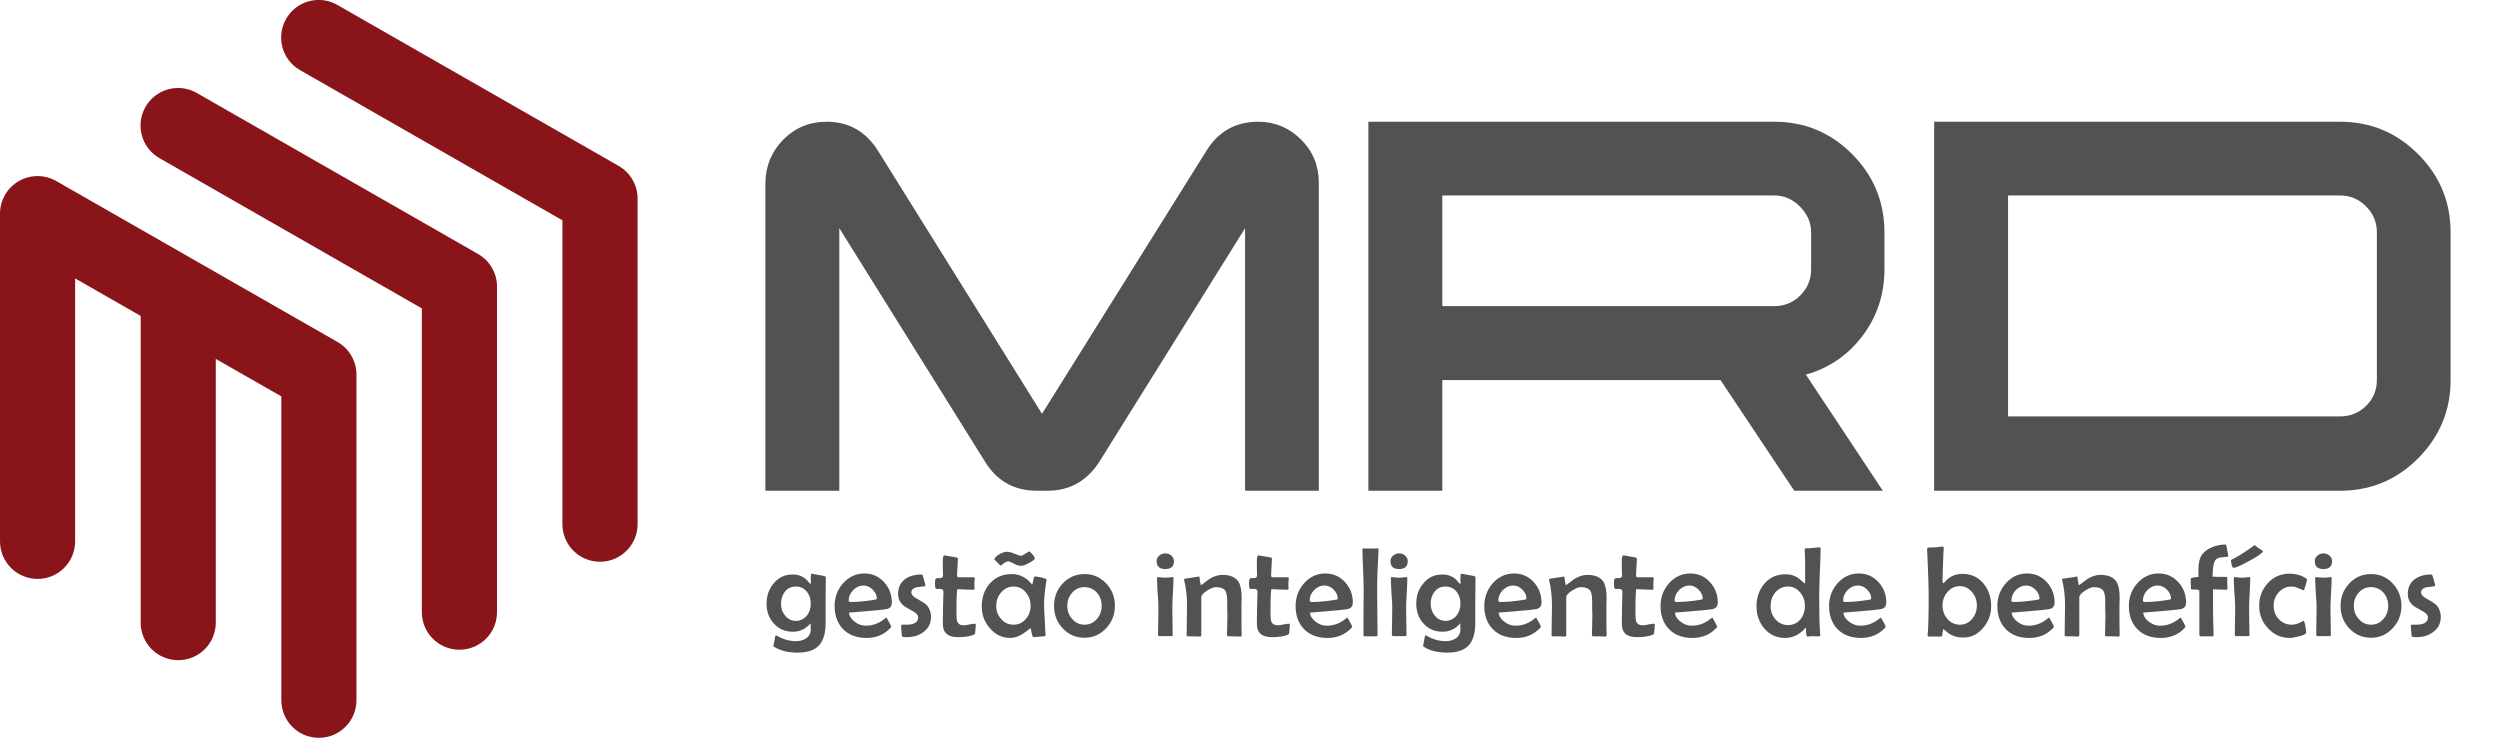
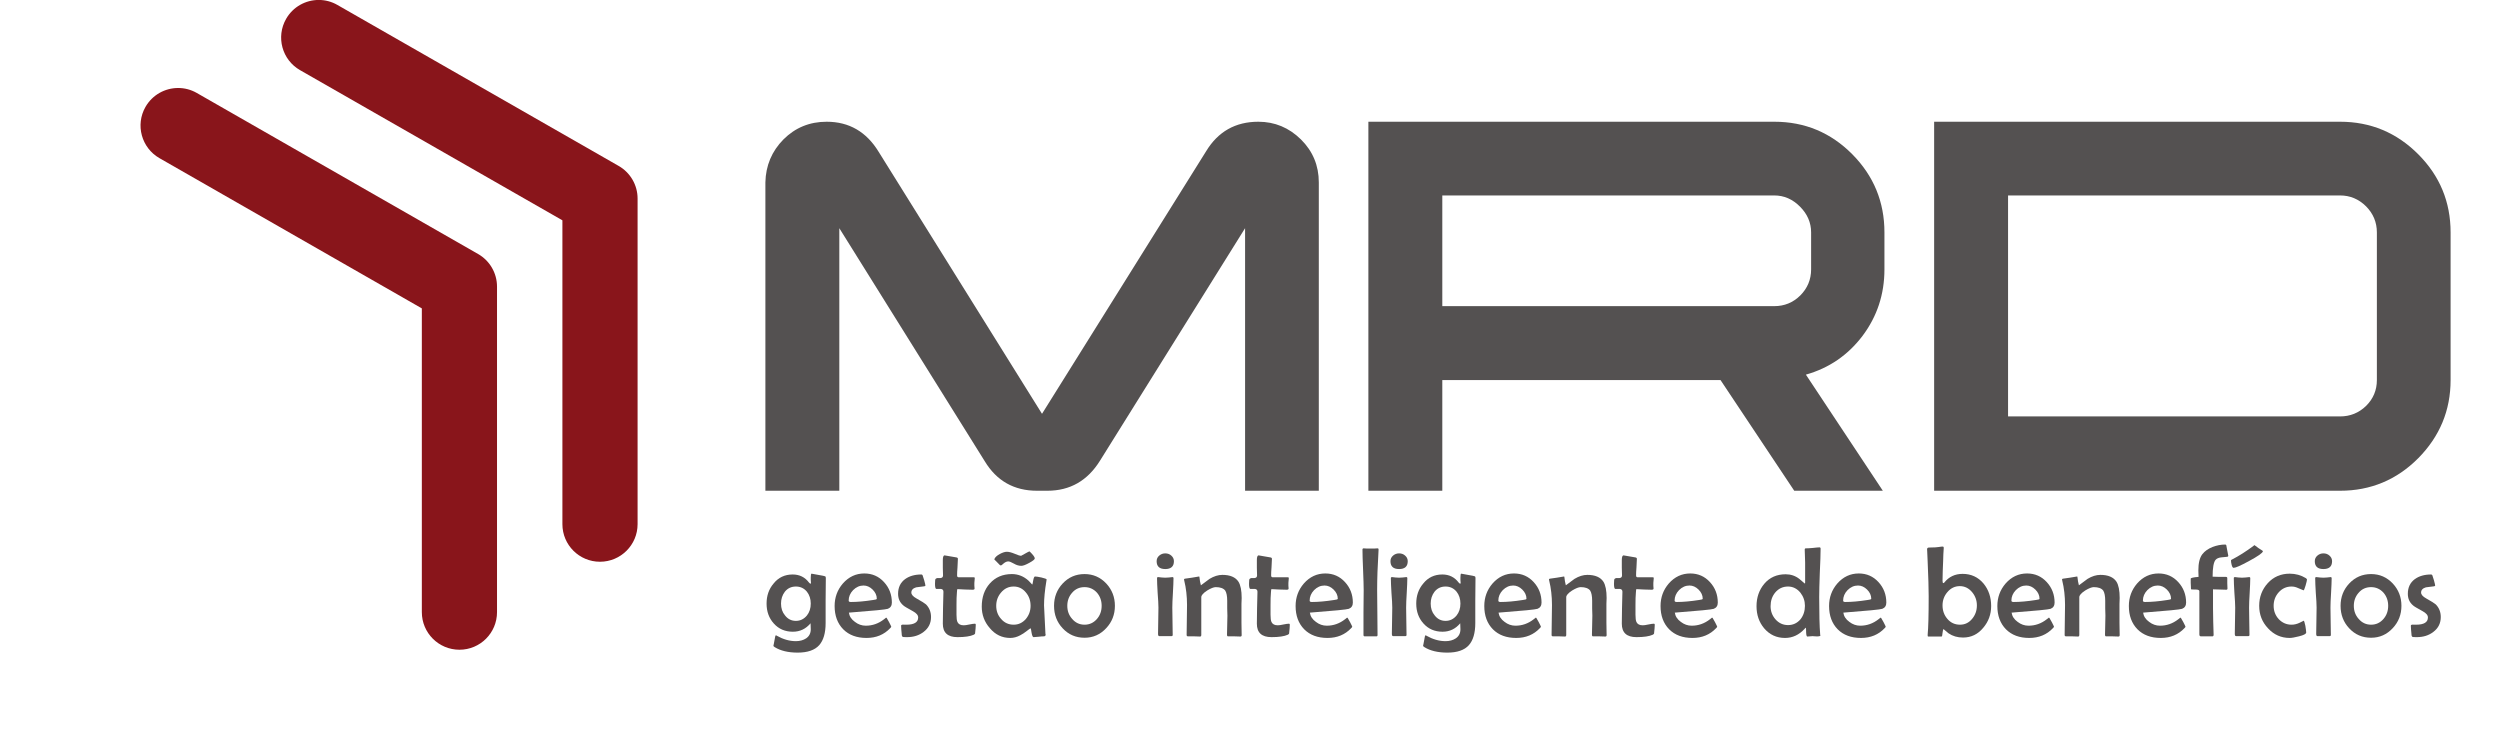
<svg xmlns="http://www.w3.org/2000/svg" xmlns:xlink="http://www.w3.org/1999/xlink" width="194.46pt" height="57.39pt" viewBox="0 0 194.46 57.39" version="1.1">
  <defs>
    <g>
      <symbol overflow="visible" id="glyph0-0">
        <path style="stroke:none;" d="" />
      </symbol>
      <symbol overflow="visible" id="glyph0-1">
        <path style="stroke:none;" d="M 5.75 0 L 0 0 L 0 -23.984 C 0.027 -25.293 0.5 -26.41 1.406 -27.328 C 2.32 -28.242 3.441 -28.703 4.766 -28.703 C 6.512 -28.703 7.863 -27.918 8.812 -26.359 L 21.516 -5.984 L 34.281 -26.406 C 35.207 -27.934 36.562 -28.703 38.344 -28.703 C 39.621 -28.703 40.727 -28.242 41.656 -27.328 C 42.582 -26.41 43.047 -25.293 43.047 -23.984 L 43.047 0 L 37.312 0 L 37.312 -20.422 L 26.031 -2.344 C 25.062 -0.781 23.695 0 21.938 0 L 21.125 0 C 19.344 0 17.988 -0.766 17.062 -2.297 L 5.75 -20.422 Z M 5.75 0 " />
      </symbol>
      <symbol overflow="visible" id="glyph0-2">
        <path style="stroke:none;" d="M 40.141 -17.219 C 40.141 -15.281 39.57 -13.555 38.438 -12.047 C 37.301 -10.547 35.832 -9.539 34.031 -9.031 L 40.016 0 L 33.125 0 L 27.391 -8.609 L 5.75 -8.609 L 5.75 0 L 0 0 L 0 -28.703 L 31.578 -28.703 C 33.949 -28.703 35.973 -27.855 37.641 -26.172 C 39.305 -24.492 40.141 -22.465 40.141 -20.094 Z M 34.438 -17.219 L 34.438 -20.094 C 34.438 -20.852 34.148 -21.52 33.578 -22.094 C 33.004 -22.676 32.336 -22.969 31.578 -22.969 L 5.75 -22.969 L 5.75 -14.359 L 31.578 -14.359 C 32.355 -14.359 33.031 -14.633 33.594 -15.188 C 34.152 -15.746 34.438 -16.426 34.438 -17.219 Z M 34.438 -17.219 " />
      </symbol>
      <symbol overflow="visible" id="glyph0-3">
        <path style="stroke:none;" d="M 40.172 -8.609 C 40.172 -6.254 39.332 -4.227 37.656 -2.531 C 35.977 -0.844 33.949 0 31.578 0 L 0 0 L 0 -28.703 L 31.578 -28.703 C 33.949 -28.703 35.977 -27.855 37.656 -26.172 C 39.332 -24.492 40.172 -22.465 40.172 -20.094 Z M 5.75 -22.969 L 5.75 -5.781 L 31.578 -5.781 C 32.355 -5.781 33.031 -6.051 33.594 -6.594 C 34.152 -7.145 34.438 -7.816 34.438 -8.609 L 34.438 -20.094 C 34.438 -20.883 34.152 -21.562 33.594 -22.125 C 33.031 -22.684 32.355 -22.969 31.578 -22.969 Z M 5.75 -22.969 " />
      </symbol>
      <symbol overflow="visible" id="glyph1-0">
        <path style="stroke:none;" d="M 0.625 0 L 0.625 -7.969 L 4.375 -7.969 L 4.375 0 Z M 1.25 -0.625 L 3.75 -0.625 L 3.75 -7.344 L 1.25 -7.344 Z M 1.25 -0.625 " />
      </symbol>
      <symbol overflow="visible" id="glyph1-1">
        <path style="stroke:none;" d="M 4.797 -4.547 C 4.797 -4.16 4.789 -3.57 4.781 -2.781 C 4.781 -2 4.781 -1.414 4.781 -1.031 C 4.781 -0.258 4.613 0.312 4.281 0.688 C 3.938 1.07 3.379 1.266 2.609 1.266 C 1.867 1.266 1.273 1.121 0.828 0.844 C 0.754 0.801 0.719 0.762 0.719 0.734 C 0.719 0.762 0.766 0.523 0.859 0.016 C 0.867 -0.043 0.891 -0.078 0.922 -0.078 C 0.941 -0.078 0.961 -0.066 0.984 -0.047 C 1.473 0.23 1.969 0.375 2.469 0.375 C 2.777 0.375 3.047 0.301 3.266 0.156 C 3.504 -0.008 3.625 -0.242 3.625 -0.547 C 3.625 -0.617 3.617 -0.773 3.609 -1.016 C 3.242 -0.578 2.785 -0.359 2.234 -0.359 C 1.629 -0.359 1.133 -0.57 0.75 -1 C 0.375 -1.414 0.188 -1.93 0.188 -2.547 C 0.188 -3.16 0.367 -3.68 0.734 -4.109 C 1.105 -4.574 1.602 -4.812 2.219 -4.812 C 2.746 -4.812 3.172 -4.602 3.484 -4.188 C 3.535 -4.125 3.578 -4.094 3.609 -4.094 C 3.629 -4.094 3.641 -4.117 3.641 -4.172 C 3.641 -4.211 3.633 -4.281 3.625 -4.375 C 3.625 -4.465 3.625 -4.535 3.625 -4.578 C 3.625 -4.773 3.645 -4.875 3.688 -4.875 C 3.715 -4.875 3.891 -4.84 4.203 -4.781 C 4.523 -4.727 4.703 -4.691 4.734 -4.672 C 4.773 -4.66 4.797 -4.617 4.797 -4.547 Z M 3.625 -2.547 C 3.625 -2.91 3.523 -3.219 3.328 -3.469 C 3.109 -3.738 2.82 -3.875 2.469 -3.875 C 2.113 -3.875 1.824 -3.738 1.609 -3.469 C 1.41 -3.207 1.312 -2.898 1.312 -2.547 C 1.312 -2.18 1.414 -1.871 1.625 -1.625 C 1.84 -1.344 2.125 -1.203 2.469 -1.203 C 2.809 -1.203 3.098 -1.344 3.328 -1.625 C 3.523 -1.871 3.625 -2.18 3.625 -2.547 Z M 3.625 -2.547 " />
      </symbol>
      <symbol overflow="visible" id="glyph1-2">
        <path style="stroke:none;" d="M 4.641 -2.625 C 4.641 -2.383 4.535 -2.223 4.328 -2.141 C 4.18 -2.086 3.168 -1.988 1.297 -1.844 C 1.336 -1.562 1.492 -1.32 1.766 -1.125 C 2.023 -0.926 2.305 -0.828 2.609 -0.828 C 3.129 -0.828 3.602 -0.992 4.031 -1.328 C 4.082 -1.367 4.133 -1.41 4.188 -1.453 C 4.207 -1.453 4.223 -1.445 4.234 -1.438 C 4.242 -1.438 4.305 -1.324 4.422 -1.109 C 4.535 -0.891 4.594 -0.77 4.594 -0.75 C 4.594 -0.727 4.566 -0.691 4.516 -0.641 C 4.035 -0.129 3.418 0.125 2.672 0.125 C 1.91 0.125 1.305 -0.098 0.859 -0.547 C 0.41 -1.004 0.188 -1.609 0.188 -2.359 C 0.188 -3.023 0.398 -3.609 0.828 -4.109 C 1.285 -4.629 1.844 -4.891 2.5 -4.891 C 3.113 -4.891 3.625 -4.664 4.031 -4.219 C 4.434 -3.781 4.641 -3.246 4.641 -2.625 Z M 3.469 -2.922 C 3.469 -3.191 3.355 -3.43 3.141 -3.641 C 2.93 -3.848 2.695 -3.953 2.438 -3.953 C 2.133 -3.953 1.863 -3.832 1.625 -3.594 C 1.395 -3.352 1.281 -3.082 1.281 -2.781 C 1.281 -2.707 1.336 -2.672 1.453 -2.672 C 1.941 -2.672 2.52 -2.723 3.188 -2.828 C 3.371 -2.848 3.469 -2.879 3.469 -2.922 Z M 3.469 -2.922 " />
      </symbol>
      <symbol overflow="visible" id="glyph1-3">
        <path style="stroke:none;" d="M 2.781 -1.5 C 2.781 -1.02 2.586 -0.633 2.203 -0.344 C 1.848 -0.07 1.418 0.062 0.922 0.062 C 0.723 0.062 0.613 0.055 0.594 0.047 C 0.531 0.023 0.5 -0.051 0.5 -0.188 C 0.5 -0.258 0.488 -0.367 0.469 -0.516 C 0.457 -0.66 0.453 -0.766 0.453 -0.828 C 0.453 -0.867 0.477 -0.895 0.531 -0.906 C 0.57 -0.914 0.633 -0.914 0.719 -0.906 C 0.82 -0.906 0.867 -0.906 0.859 -0.906 C 1.473 -0.906 1.781 -1.094 1.781 -1.469 C 1.781 -1.645 1.645 -1.805 1.375 -1.953 C 0.938 -2.191 0.684 -2.344 0.625 -2.406 C 0.352 -2.633 0.219 -2.938 0.219 -3.312 C 0.219 -3.801 0.398 -4.18 0.766 -4.453 C 1.098 -4.691 1.52 -4.812 2.031 -4.812 C 2.07 -4.812 2.102 -4.789 2.125 -4.75 C 2.145 -4.707 2.188 -4.574 2.25 -4.359 C 2.309 -4.141 2.344 -4.004 2.344 -3.953 C 2.344 -3.922 2.309 -3.898 2.25 -3.891 C 2.039 -3.859 1.832 -3.832 1.625 -3.812 C 1.375 -3.738 1.25 -3.602 1.25 -3.406 C 1.25 -3.25 1.379 -3.098 1.641 -2.953 C 2.035 -2.734 2.285 -2.574 2.391 -2.484 C 2.648 -2.223 2.781 -1.895 2.781 -1.5 Z M 2.781 -1.5 " />
      </symbol>
      <symbol overflow="visible" id="glyph1-4">
        <path style="stroke:none;" d="M 3.219 -0.906 C 3.219 -0.832 3.211 -0.73 3.203 -0.609 C 3.18 -0.453 3.172 -0.352 3.172 -0.312 C 3.172 -0.25 3.164 -0.211 3.156 -0.203 C 3.145 -0.18 3.113 -0.152 3.062 -0.125 C 2.789 0 2.367 0.062 1.797 0.062 C 1.035 0.062 0.656 -0.285 0.656 -0.984 C 0.656 -1.254 0.66 -1.664 0.672 -2.219 C 0.691 -2.777 0.703 -3.195 0.703 -3.469 C 0.703 -3.602 0.633 -3.676 0.5 -3.688 C 0.375 -3.688 0.254 -3.688 0.141 -3.688 C 0.078 -3.707 0.047 -3.844 0.047 -4.094 C 0.047 -4.184 0.051 -4.285 0.062 -4.391 C 0.07 -4.461 0.125 -4.508 0.219 -4.531 C 0.301 -4.531 0.379 -4.531 0.453 -4.531 C 0.598 -4.539 0.672 -4.609 0.672 -4.734 C 0.672 -4.867 0.664 -5.066 0.656 -5.328 C 0.656 -5.598 0.656 -5.801 0.656 -5.938 C 0.656 -6.176 0.703 -6.297 0.797 -6.297 C 0.816 -6.297 1.117 -6.242 1.703 -6.141 C 1.785 -6.129 1.828 -6.09 1.828 -6.031 C 1.828 -5.883 1.816 -5.664 1.797 -5.375 C 1.773 -5.094 1.766 -4.879 1.766 -4.734 C 1.766 -4.641 1.805 -4.594 1.891 -4.594 L 3.062 -4.594 C 3.113 -4.594 3.141 -4.574 3.141 -4.547 C 3.141 -4.504 3.133 -4.434 3.125 -4.344 C 3.113 -4.258 3.109 -4.195 3.109 -4.156 C 3.109 -4.113 3.109 -4.039 3.109 -3.938 C 3.117 -3.832 3.125 -3.758 3.125 -3.719 C 3.125 -3.656 3.074 -3.625 2.984 -3.625 C 2.848 -3.625 2.648 -3.629 2.391 -3.641 C 2.129 -3.66 1.93 -3.672 1.797 -3.672 C 1.773 -3.672 1.758 -3.574 1.75 -3.391 C 1.727 -3.16 1.719 -2.836 1.719 -2.422 L 1.719 -1.688 C 1.719 -1.414 1.742 -1.223 1.797 -1.109 C 1.879 -0.941 2.039 -0.859 2.281 -0.859 C 2.383 -0.859 2.531 -0.879 2.719 -0.922 C 2.914 -0.961 3.062 -0.984 3.156 -0.984 C 3.195 -0.984 3.219 -0.957 3.219 -0.906 Z M 3.219 -0.906 " />
      </symbol>
      <symbol overflow="visible" id="glyph1-5">
-         <path style="stroke:none;" d="M 5.25 -4.422 C 5.25 -4.41 5.242 -4.379 5.234 -4.328 C 5.109 -3.586 5.047 -2.945 5.047 -2.406 C 5.047 -2.375 5.082 -1.637 5.156 -0.203 L 5.172 -0.141 C 5.172 -0.047 5.121 0 5.031 0 C 4.945 0 4.809 0.008 4.625 0.031 C 4.445 0.051 4.316 0.062 4.234 0.062 C 4.172 0.062 4.117 -0.051 4.078 -0.281 C 4.047 -0.508 4.02 -0.625 4 -0.625 C 3.977 -0.625 3.887 -0.559 3.734 -0.438 C 3.535 -0.281 3.352 -0.16 3.188 -0.078 C 2.938 0.055 2.68 0.125 2.422 0.125 C 1.785 0.125 1.254 -0.129 0.828 -0.641 C 0.41 -1.117 0.203 -1.676 0.203 -2.312 C 0.203 -3.039 0.41 -3.641 0.828 -4.109 C 1.262 -4.598 1.836 -4.844 2.547 -4.844 C 3.035 -4.844 3.469 -4.668 3.844 -4.328 C 3.895 -4.266 3.984 -4.168 4.109 -4.047 C 4.109 -4.035 4.113 -4.031 4.125 -4.031 C 4.145 -4.031 4.172 -4.133 4.203 -4.344 C 4.242 -4.551 4.289 -4.656 4.344 -4.656 C 4.434 -4.656 4.602 -4.629 4.844 -4.578 C 5.113 -4.516 5.25 -4.461 5.25 -4.422 Z M 4 -2.375 C 4 -2.777 3.879 -3.125 3.641 -3.406 C 3.391 -3.715 3.07 -3.875 2.688 -3.875 C 2.289 -3.875 1.961 -3.715 1.703 -3.406 C 1.453 -3.113 1.328 -2.77 1.328 -2.375 C 1.328 -1.977 1.453 -1.637 1.703 -1.359 C 1.961 -1.055 2.289 -0.906 2.688 -0.906 C 3.059 -0.906 3.379 -1.055 3.641 -1.359 C 3.879 -1.648 4 -1.988 4 -2.375 Z M 4.328 -6.062 C 4.328 -5.988 4.184 -5.871 3.906 -5.719 C 3.625 -5.562 3.414 -5.484 3.281 -5.484 C 3.094 -5.484 2.898 -5.539 2.703 -5.656 C 2.504 -5.77 2.355 -5.828 2.266 -5.828 C 2.148 -5.828 2.027 -5.773 1.906 -5.672 C 1.789 -5.566 1.723 -5.516 1.703 -5.516 C 1.672 -5.516 1.637 -5.523 1.609 -5.547 C 1.328 -5.836 1.188 -5.977 1.188 -5.969 C 1.188 -5.977 1.188 -5.992 1.188 -6.016 C 1.238 -6.148 1.379 -6.281 1.609 -6.406 C 1.824 -6.52 2.008 -6.578 2.156 -6.578 C 2.32 -6.578 2.523 -6.523 2.766 -6.422 C 3.004 -6.316 3.172 -6.266 3.266 -6.266 C 3.324 -6.266 3.441 -6.32 3.609 -6.438 C 3.785 -6.551 3.883 -6.609 3.906 -6.609 L 3.953 -6.578 C 4.199 -6.336 4.328 -6.164 4.328 -6.062 Z M 4.328 -6.062 " />
+         <path style="stroke:none;" d="M 5.25 -4.422 C 5.25 -4.41 5.242 -4.379 5.234 -4.328 C 5.109 -3.586 5.047 -2.945 5.047 -2.406 C 5.047 -2.375 5.082 -1.637 5.156 -0.203 L 5.172 -0.141 C 5.172 -0.047 5.121 0 5.031 0 C 4.945 0 4.809 0.008 4.625 0.031 C 4.445 0.051 4.316 0.062 4.234 0.062 C 4.172 0.062 4.117 -0.051 4.078 -0.281 C 4.047 -0.508 4.02 -0.625 4 -0.625 C 3.977 -0.625 3.887 -0.559 3.734 -0.438 C 3.535 -0.281 3.352 -0.16 3.188 -0.078 C 2.938 0.055 2.68 0.125 2.422 0.125 C 1.785 0.125 1.254 -0.129 0.828 -0.641 C 0.41 -1.117 0.203 -1.676 0.203 -2.312 C 0.203 -3.039 0.41 -3.641 0.828 -4.109 C 1.262 -4.598 1.836 -4.844 2.547 -4.844 C 3.035 -4.844 3.469 -4.668 3.844 -4.328 C 3.895 -4.266 3.984 -4.168 4.109 -4.047 C 4.109 -4.035 4.113 -4.031 4.125 -4.031 C 4.145 -4.031 4.172 -4.133 4.203 -4.344 C 4.242 -4.551 4.289 -4.656 4.344 -4.656 C 4.434 -4.656 4.602 -4.629 4.844 -4.578 C 5.113 -4.516 5.25 -4.461 5.25 -4.422 Z M 4 -2.375 C 4 -2.777 3.879 -3.125 3.641 -3.406 C 3.391 -3.715 3.07 -3.875 2.688 -3.875 C 2.289 -3.875 1.961 -3.715 1.703 -3.406 C 1.453 -3.113 1.328 -2.77 1.328 -2.375 C 1.328 -1.977 1.453 -1.637 1.703 -1.359 C 1.961 -1.055 2.289 -0.906 2.688 -0.906 C 3.059 -0.906 3.379 -1.055 3.641 -1.359 C 3.879 -1.648 4 -1.988 4 -2.375 Z M 4.328 -6.062 C 4.328 -5.988 4.184 -5.871 3.906 -5.719 C 3.625 -5.562 3.414 -5.484 3.281 -5.484 C 3.094 -5.484 2.898 -5.539 2.703 -5.656 C 2.504 -5.77 2.355 -5.828 2.266 -5.828 C 2.148 -5.828 2.027 -5.773 1.906 -5.672 C 1.789 -5.566 1.723 -5.516 1.703 -5.516 C 1.672 -5.516 1.637 -5.523 1.609 -5.547 C 1.328 -5.836 1.188 -5.977 1.188 -5.969 C 1.188 -5.977 1.188 -5.992 1.188 -6.016 C 1.238 -6.148 1.379 -6.281 1.609 -6.406 C 1.824 -6.52 2.008 -6.578 2.156 -6.578 C 2.32 -6.578 2.523 -6.523 2.766 -6.422 C 3.004 -6.316 3.172 -6.266 3.266 -6.266 C 3.785 -6.551 3.883 -6.609 3.906 -6.609 L 3.953 -6.578 C 4.199 -6.336 4.328 -6.164 4.328 -6.062 Z M 4.328 -6.062 " />
      </symbol>
      <symbol overflow="visible" id="glyph1-6">
        <path style="stroke:none;" d="M 4.922 -2.375 C 4.922 -1.695 4.695 -1.117 4.25 -0.641 C 3.789 -0.141 3.227 0.109 2.562 0.109 C 1.883 0.109 1.316 -0.133 0.859 -0.625 C 0.41 -1.102 0.188 -1.688 0.188 -2.375 C 0.188 -3.051 0.41 -3.629 0.859 -4.109 C 1.316 -4.598 1.883 -4.844 2.562 -4.844 C 3.227 -4.844 3.789 -4.598 4.25 -4.109 C 4.695 -3.629 4.922 -3.051 4.922 -2.375 Z M 3.891 -2.375 C 3.891 -2.77 3.77 -3.109 3.531 -3.391 C 3.27 -3.68 2.945 -3.828 2.562 -3.828 C 2.164 -3.828 1.84 -3.68 1.594 -3.391 C 1.344 -3.109 1.219 -2.77 1.219 -2.375 C 1.219 -1.977 1.344 -1.637 1.594 -1.359 C 1.852 -1.055 2.176 -0.906 2.562 -0.906 C 2.945 -0.906 3.27 -1.055 3.531 -1.359 C 3.77 -1.637 3.891 -1.977 3.891 -2.375 Z M 3.891 -2.375 " />
      </symbol>
      <symbol overflow="visible" id="glyph1-7">
        <path style="stroke:none;" d="" />
      </symbol>
      <symbol overflow="visible" id="glyph1-8">
        <path style="stroke:none;" d="M 1.766 -5.844 C 1.766 -5.438 1.539 -5.234 1.094 -5.234 C 0.645 -5.234 0.422 -5.438 0.422 -5.844 C 0.422 -6.02 0.488 -6.164 0.625 -6.281 C 0.758 -6.395 0.914 -6.453 1.094 -6.453 C 1.277 -6.453 1.438 -6.395 1.562 -6.281 C 1.695 -6.164 1.766 -6.02 1.766 -5.844 Z M 1.734 -4.516 C 1.734 -4.266 1.715 -3.883 1.688 -3.375 C 1.656 -2.875 1.641 -2.492 1.641 -2.234 C 1.641 -2.004 1.645 -1.648 1.656 -1.172 C 1.664 -0.703 1.672 -0.348 1.672 -0.109 C 1.672 -0.047 1.637 -0.016 1.578 -0.016 L 0.625 -0.016 C 0.562 -0.016 0.531 -0.078 0.531 -0.203 C 0.531 -0.43 0.535 -0.77 0.547 -1.219 C 0.555 -1.676 0.562 -2.016 0.562 -2.234 C 0.562 -2.492 0.539 -2.875 0.5 -3.375 C 0.469 -3.883 0.453 -4.27 0.453 -4.531 C 0.453 -4.582 0.484 -4.609 0.547 -4.609 C 0.605 -4.609 0.695 -4.598 0.812 -4.578 C 0.934 -4.566 1.031 -4.562 1.094 -4.562 C 1.152 -4.562 1.25 -4.566 1.375 -4.578 C 1.496 -4.598 1.594 -4.609 1.656 -4.609 C 1.707 -4.609 1.734 -4.574 1.734 -4.516 Z M 1.734 -4.516 " />
      </symbol>
      <symbol overflow="visible" id="glyph1-9">
        <path style="stroke:none;" d="M 4.797 -0.094 C 4.797 -0.02 4.762 0.016 4.703 0.016 C 4.598 0.016 4.434 0.008 4.219 0 C 4.008 0 3.848 0 3.734 0 C 3.68 0 3.656 -0.047 3.656 -0.141 C 3.656 -0.293 3.66 -0.535 3.672 -0.859 C 3.68 -1.191 3.688 -1.441 3.688 -1.609 C 3.688 -1.73 3.68 -1.926 3.672 -2.188 C 3.672 -2.445 3.672 -2.641 3.672 -2.766 C 3.672 -3.137 3.617 -3.406 3.516 -3.562 C 3.379 -3.738 3.133 -3.828 2.781 -3.828 C 2.625 -3.828 2.398 -3.738 2.109 -3.562 C 1.805 -3.363 1.656 -3.191 1.656 -3.047 L 1.656 -0.109 C 1.656 -0.023 1.621 0.016 1.562 0.016 C 1.457 0.016 1.301 0.008 1.094 0 C 0.883 0 0.727 0 0.625 0 C 0.551 0 0.516 -0.035 0.516 -0.109 C 0.516 -0.367 0.52 -0.754 0.531 -1.266 C 0.539 -1.785 0.547 -2.176 0.547 -2.438 C 0.547 -3.121 0.473 -3.758 0.328 -4.344 C 0.316 -4.371 0.312 -4.398 0.312 -4.422 C 0.312 -4.449 0.332 -4.473 0.375 -4.484 C 0.395 -4.484 0.578 -4.508 0.922 -4.562 C 1.273 -4.621 1.461 -4.656 1.484 -4.656 C 1.504 -4.656 1.516 -4.629 1.516 -4.578 C 1.535 -4.379 1.57 -4.176 1.625 -3.969 C 1.801 -4.102 2.023 -4.27 2.297 -4.469 C 2.637 -4.676 2.973 -4.781 3.297 -4.781 C 3.898 -4.781 4.316 -4.602 4.547 -4.25 C 4.711 -3.988 4.797 -3.566 4.797 -2.984 C 4.797 -2.879 4.789 -2.723 4.781 -2.516 C 4.781 -2.305 4.781 -2.148 4.781 -2.047 C 4.781 -1.828 4.781 -1.496 4.781 -1.062 C 4.789 -0.633 4.797 -0.309 4.797 -0.094 Z M 4.797 -0.094 " />
      </symbol>
      <symbol overflow="visible" id="glyph1-10">
        <path style="stroke:none;" d="M 1.734 -6.766 L 1.734 -6.703 C 1.66 -5.492 1.625 -4.457 1.625 -3.594 C 1.625 -3.207 1.629 -2.621 1.641 -1.844 C 1.648 -1.07 1.656 -0.492 1.656 -0.109 C 1.656 -0.035 1.629 0 1.578 0 L 0.656 0 C 0.594 0 0.562 -0.035 0.562 -0.109 C 0.562 -0.492 0.562 -1.07 0.562 -1.844 C 0.57 -2.621 0.578 -3.207 0.578 -3.594 C 0.578 -3.934 0.559 -4.461 0.531 -5.172 C 0.5 -5.879 0.484 -6.406 0.484 -6.75 C 0.484 -6.809 0.516 -6.844 0.578 -6.844 C 0.637 -6.844 0.727 -6.836 0.844 -6.828 C 0.957 -6.828 1.047 -6.828 1.109 -6.828 C 1.168 -6.828 1.258 -6.828 1.375 -6.828 C 1.496 -6.836 1.594 -6.844 1.656 -6.844 C 1.707 -6.844 1.734 -6.816 1.734 -6.766 Z M 1.734 -6.766 " />
      </symbol>
      <symbol overflow="visible" id="glyph1-11">
        <path style="stroke:none;" d="M 5.188 -6.812 C 5.188 -6.395 5.164 -5.762 5.125 -4.922 C 5.094 -4.086 5.078 -3.461 5.078 -3.047 C 5.078 -1.754 5.102 -0.777 5.156 -0.125 L 5.172 -0.062 C 5.172 -0.031 5.121 -0.008 5.031 0 C 4.969 0.008 4.879 0.008 4.766 0 C 4.629 -0.008 4.566 -0.016 4.578 -0.016 C 4.523 -0.016 4.449 -0.008 4.359 0 C 4.266 0.008 4.195 0.016 4.156 0.016 C 4.102 0.016 4.07 -0.094 4.062 -0.312 C 4.062 -0.539 4.051 -0.66 4.031 -0.672 C 4.008 -0.66 3.98 -0.633 3.953 -0.594 C 3.516 -0.113 3.004 0.125 2.422 0.125 C 1.766 0.125 1.223 -0.125 0.797 -0.625 C 0.398 -1.102 0.203 -1.676 0.203 -2.344 C 0.203 -3.027 0.406 -3.613 0.812 -4.094 C 1.227 -4.582 1.781 -4.828 2.469 -4.828 C 2.871 -4.828 3.227 -4.707 3.531 -4.469 C 3.676 -4.344 3.816 -4.223 3.953 -4.109 C 3.973 -4.109 3.984 -4.129 3.984 -4.172 L 3.984 -5.75 C 3.984 -5.852 3.977 -6.016 3.969 -6.234 C 3.957 -6.449 3.953 -6.617 3.953 -6.734 C 3.953 -6.805 3.977 -6.844 4.031 -6.844 C 4.152 -6.844 4.336 -6.852 4.578 -6.875 C 4.816 -6.902 4.992 -6.922 5.109 -6.922 C 5.16 -6.922 5.188 -6.883 5.188 -6.812 Z M 3.969 -2.375 C 3.969 -2.758 3.848 -3.102 3.609 -3.406 C 3.348 -3.715 3.027 -3.875 2.656 -3.875 C 2.25 -3.875 1.914 -3.715 1.656 -3.406 C 1.414 -3.113 1.297 -2.758 1.297 -2.344 C 1.297 -1.957 1.422 -1.617 1.672 -1.328 C 1.941 -1.023 2.27 -0.875 2.656 -0.875 C 3.039 -0.875 3.363 -1.023 3.625 -1.328 C 3.852 -1.617 3.969 -1.969 3.969 -2.375 Z M 3.969 -2.375 " />
      </symbol>
      <symbol overflow="visible" id="glyph1-12">
        <path style="stroke:none;" d="M 5.344 -2.359 C 5.344 -1.711 5.137 -1.148 4.734 -0.672 C 4.316 -0.16 3.789 0.094 3.156 0.094 C 2.727 0.094 2.352 -0.016 2.031 -0.234 C 1.906 -0.348 1.773 -0.457 1.641 -0.562 C 1.609 -0.551 1.582 -0.449 1.562 -0.266 C 1.551 -0.078 1.523 0.016 1.484 0.016 L 0.453 0.016 C 0.422 0.016 0.406 -0.004 0.406 -0.047 C 0.406 -0.047 0.406 -0.078 0.406 -0.141 C 0.457 -0.66 0.484 -1.656 0.484 -3.125 C 0.484 -3.727 0.457 -4.613 0.406 -5.781 C 0.375 -6.52 0.359 -6.848 0.359 -6.766 C 0.359 -6.848 0.398 -6.895 0.484 -6.906 C 0.605 -6.906 0.785 -6.91 1.016 -6.922 C 1.055 -6.922 1.148 -6.93 1.297 -6.953 C 1.41 -6.973 1.504 -6.984 1.578 -6.984 C 1.629 -6.984 1.656 -6.945 1.656 -6.875 C 1.656 -6.758 1.645 -6.586 1.625 -6.359 C 1.613 -6.129 1.609 -5.957 1.609 -5.844 C 1.609 -5.676 1.598 -5.418 1.578 -5.078 C 1.566 -4.742 1.562 -4.492 1.562 -4.328 C 1.562 -4.203 1.582 -4.141 1.625 -4.141 C 1.645 -4.141 1.672 -4.156 1.703 -4.188 C 2.055 -4.633 2.531 -4.859 3.125 -4.859 C 3.789 -4.859 4.332 -4.605 4.75 -4.109 C 5.145 -3.629 5.344 -3.043 5.344 -2.359 Z M 4.234 -2.406 C 4.234 -2.789 4.113 -3.129 3.875 -3.422 C 3.613 -3.742 3.289 -3.906 2.906 -3.906 C 2.52 -3.906 2.195 -3.746 1.938 -3.438 C 1.688 -3.145 1.562 -2.801 1.562 -2.406 C 1.562 -2 1.688 -1.648 1.938 -1.359 C 2.195 -1.055 2.523 -0.906 2.922 -0.906 C 3.305 -0.906 3.625 -1.062 3.875 -1.375 C 4.113 -1.664 4.234 -2.008 4.234 -2.406 Z M 4.234 -2.406 " />
      </symbol>
      <symbol overflow="visible" id="glyph1-13">
        <path style="stroke:none;" d="M 3.016 -6.266 C 3.016 -6.223 2.988 -6.195 2.938 -6.188 C 2.77 -6.176 2.605 -6.16 2.453 -6.141 C 2.266 -6.117 2.121 -6.055 2.031 -5.953 C 1.875 -5.773 1.797 -5.336 1.797 -4.641 C 1.898 -4.641 2.066 -4.633 2.297 -4.625 C 2.523 -4.625 2.703 -4.625 2.828 -4.625 C 2.898 -4.625 2.938 -4.59 2.938 -4.531 C 2.938 -4.438 2.938 -4.301 2.938 -4.125 C 2.945 -3.945 2.953 -3.809 2.953 -3.719 C 2.953 -3.656 2.918 -3.625 2.859 -3.625 C 2.742 -3.625 2.57 -3.629 2.344 -3.641 C 2.113 -3.648 1.941 -3.656 1.828 -3.656 L 1.828 -2.203 C 1.828 -1.973 1.832 -1.621 1.844 -1.156 C 1.863 -0.695 1.875 -0.352 1.875 -0.125 C 1.875 -0.039 1.84 0 1.781 0 L 0.891 0 C 0.805 0 0.766 -0.051 0.766 -0.156 L 0.766 -3.516 C 0.766 -3.598 0.664 -3.641 0.469 -3.641 C 0.25 -3.641 0.133 -3.645 0.125 -3.656 C 0.113 -3.664 0.109 -3.727 0.109 -3.844 C 0.109 -3.914 0.102 -4.02 0.094 -4.156 C 0.094 -4.301 0.094 -4.41 0.094 -4.484 C 0.094 -4.543 0.297 -4.594 0.703 -4.625 C 0.691 -4.832 0.688 -5 0.688 -5.125 C 0.688 -5.695 0.789 -6.117 1 -6.391 C 1.184 -6.629 1.453 -6.816 1.797 -6.953 C 2.117 -7.074 2.445 -7.141 2.781 -7.141 C 2.809 -7.141 2.836 -7.121 2.859 -7.094 C 2.859 -7.082 2.883 -6.941 2.938 -6.672 C 2.988 -6.41 3.016 -6.273 3.016 -6.266 Z M 3.016 -6.266 " />
      </symbol>
      <symbol overflow="visible" id="glyph1-14">
        <path style="stroke:none;" d="M 1.734 -4.516 C 1.734 -4.266 1.715 -3.883 1.688 -3.375 C 1.656 -2.875 1.641 -2.492 1.641 -2.234 C 1.641 -2.004 1.645 -1.648 1.656 -1.172 C 1.664 -0.703 1.672 -0.348 1.672 -0.109 C 1.672 -0.047 1.637 -0.016 1.578 -0.016 L 0.625 -0.016 C 0.562 -0.016 0.531 -0.078 0.531 -0.203 C 0.531 -0.43 0.535 -0.77 0.547 -1.219 C 0.555 -1.676 0.562 -2.016 0.562 -2.234 C 0.562 -2.492 0.539 -2.875 0.5 -3.375 C 0.469 -3.883 0.453 -4.27 0.453 -4.531 C 0.453 -4.582 0.484 -4.609 0.547 -4.609 C 0.605 -4.609 0.695 -4.598 0.812 -4.578 C 0.934 -4.566 1.031 -4.562 1.094 -4.562 C 1.152 -4.562 1.25 -4.566 1.375 -4.578 C 1.496 -4.598 1.594 -4.609 1.656 -4.609 C 1.707 -4.609 1.734 -4.574 1.734 -4.516 Z M 2.719 -6.609 C 2.676 -6.473 2.316 -6.223 1.641 -5.859 C 0.992 -5.504 0.59 -5.328 0.438 -5.328 C 0.375 -5.328 0.32 -5.41 0.281 -5.578 C 0.25 -5.699 0.234 -5.812 0.234 -5.906 C 0.234 -5.934 0.266 -5.961 0.328 -5.984 C 0.855 -6.254 1.414 -6.609 2 -7.047 C 2.008 -7.066 2.031 -7.082 2.062 -7.094 C 2.082 -7.082 2.102 -7.066 2.125 -7.047 C 2.27 -6.93 2.453 -6.805 2.672 -6.672 C 2.691 -6.66 2.707 -6.637 2.719 -6.609 Z M 2.719 -6.609 " />
      </symbol>
      <symbol overflow="visible" id="glyph1-15">
        <path style="stroke:none;" d="M 3.906 -4.422 C 3.906 -4.359 3.867 -4.199 3.797 -3.953 C 3.723 -3.703 3.668 -3.578 3.641 -3.578 C 3.492 -3.637 3.34 -3.703 3.188 -3.766 C 3.039 -3.836 2.879 -3.875 2.703 -3.875 C 2.305 -3.875 1.973 -3.723 1.703 -3.422 C 1.441 -3.129 1.312 -2.777 1.312 -2.375 C 1.312 -1.977 1.441 -1.633 1.703 -1.344 C 1.98 -1.051 2.316 -0.906 2.703 -0.906 C 2.918 -0.906 3.133 -0.957 3.344 -1.062 C 3.559 -1.164 3.66 -1.219 3.641 -1.219 C 3.68 -1.219 3.727 -1.082 3.781 -0.812 C 3.82 -0.562 3.844 -0.387 3.844 -0.297 C 3.844 -0.191 3.652 -0.09 3.281 0 C 2.957 0.082 2.715 0.125 2.562 0.125 C 1.895 0.125 1.332 -0.125 0.875 -0.625 C 0.414 -1.113 0.188 -1.695 0.188 -2.375 C 0.188 -3.059 0.41 -3.648 0.859 -4.141 C 1.305 -4.629 1.875 -4.875 2.562 -4.875 C 3.02 -4.875 3.438 -4.758 3.812 -4.531 C 3.871 -4.488 3.906 -4.449 3.906 -4.422 Z M 3.906 -4.422 " />
      </symbol>
    </g>
    <clipPath id="clip1">
      <path d="M 21 0 L 50 0 L 50 44 L 21 44 Z M 21 0 " />
    </clipPath>
    <clipPath id="clip2">
      <path d="M 22.254 1.469 C 21.453 2.871 21.938 4.656 23.34 5.457 L 43.746 17.137 L 43.746 40.773 C 43.746 42.387 45.055 43.695 46.668 43.695 C 48.281 43.695 49.594 42.387 49.594 40.773 L 49.594 15.441 C 49.594 14.395 49.031 13.426 48.121 12.906 L 26.242 0.383 C 25.785 0.121 25.285 -0.004 24.793 -0.004 C 23.777 -0.004 22.793 0.527 22.254 1.469 " />
    </clipPath>
    <clipPath id="clip3">
      <path d="M 22.254 1.469 C 21.453 2.871 21.938 4.656 23.34 5.457 L 43.746 17.137 L 43.746 40.773 C 43.746 42.387 45.055 43.695 46.668 43.695 C 48.281 43.695 49.594 42.387 49.594 40.773 L 49.594 15.441 C 49.594 14.395 49.031 13.426 48.121 12.906 L 26.242 0.383 C 25.785 0.121 25.285 -0.004 24.793 -0.004 C 23.777 -0.004 22.793 0.527 22.254 1.469 " />
    </clipPath>
    <clipPath id="clip4">
      <path d="M 10 6 L 39 6 L 39 51 L 10 51 Z M 10 6 " />
    </clipPath>
    <clipPath id="clip5">
      <path d="M 11.316 8.316 C 10.516 9.715 11.004 11.5 12.402 12.301 L 32.812 23.988 L 32.812 47.617 C 32.812 49.23 34.121 50.539 35.738 50.539 C 37.352 50.539 38.66 49.23 38.66 47.617 L 38.66 22.293 C 38.66 21.246 38.098 20.277 37.188 19.758 L 15.305 7.23 C 14.848 6.969 14.352 6.844 13.859 6.844 C 12.844 6.844 11.859 7.371 11.316 8.316 " />
    </clipPath>
    <clipPath id="clip6">
      <path d="M 11.316 8.316 C 10.516 9.715 11.004 11.5 12.402 12.301 L 32.812 23.988 L 32.812 47.617 C 32.812 49.23 34.121 50.539 35.738 50.539 C 37.352 50.539 38.66 49.23 38.66 47.617 L 38.66 22.293 C 38.66 21.246 38.098 20.277 37.188 19.758 L 15.305 7.23 C 14.848 6.969 14.352 6.844 13.859 6.844 C 12.844 6.844 11.859 7.371 11.316 8.316 " />
    </clipPath>
    <clipPath id="clip7">
      <path d="M 0 13 L 28 13 L 28 57.391 L 0 57.391 Z M 0 13 " />
    </clipPath>
    <clipPath id="clip8">
-       <path d="M 1.457 14.09 C 0.555 14.613 0 15.574 0 16.617 L 0 42.109 C 0 43.723 1.309 45.031 2.922 45.031 C 4.535 45.031 5.844 43.723 5.844 42.109 L 5.844 21.656 L 10.941 24.574 L 10.941 48.43 C 10.941 50.043 12.25 51.352 13.863 51.352 C 15.477 51.352 16.785 50.043 16.785 48.43 L 16.785 27.918 L 21.883 30.832 L 21.883 54.469 C 21.883 56.082 23.191 57.391 24.805 57.391 C 26.418 57.391 27.727 56.082 27.727 54.469 L 27.727 29.137 C 27.727 28.09 27.164 27.121 26.258 26.602 L 4.375 14.082 C 3.926 13.824 3.422 13.695 2.922 13.695 C 2.418 13.695 1.91 13.828 1.457 14.09 " />
-     </clipPath>
+       </clipPath>
    <clipPath id="clip9">
      <path d="M 1.457 14.09 C 0.555 14.613 0 15.574 0 16.617 L 0 42.109 C 0 43.723 1.309 45.031 2.922 45.031 C 4.535 45.031 5.844 43.723 5.844 42.109 L 5.844 21.656 L 10.941 24.574 L 10.941 48.43 C 10.941 50.043 12.25 51.352 13.863 51.352 C 15.477 51.352 16.785 50.043 16.785 48.43 L 16.785 27.918 L 21.883 30.832 L 21.883 54.469 C 21.883 56.082 23.191 57.391 24.805 57.391 C 26.418 57.391 27.727 56.082 27.727 54.469 L 27.727 29.137 C 27.727 28.09 27.164 27.121 26.258 26.602 L 4.375 14.082 C 3.926 13.824 3.422 13.695 2.922 13.695 C 2.418 13.695 1.91 13.828 1.457 14.09 " />
    </clipPath>
  </defs>
  <g id="surface1">
    <g clip-path="url(#clip1)" clip-rule="nonzero">
      <g clip-path="url(#clip2)" clip-rule="nonzero">
        <g clip-path="url(#clip3)" clip-rule="nonzero">
          <path style=" stroke:none;fill-rule:nonzero;fill:rgb(53.725%,8.235%,10.588%);fill-opacity:1;" d="M 21.453 0 L 21.453 43.695 L 49.594 43.695 L 49.594 0 Z M 21.453 0 " />
        </g>
      </g>
    </g>
    <g clip-path="url(#clip4)" clip-rule="nonzero">
      <g clip-path="url(#clip5)" clip-rule="nonzero">
        <g clip-path="url(#clip6)" clip-rule="nonzero">
          <path style=" stroke:none;fill-rule:nonzero;fill:rgb(53.725%,8.235%,10.588%);fill-opacity:1;" d="M 10.516 6.844 L 10.516 50.539 L 38.66 50.539 L 38.66 6.844 Z M 10.516 6.844 " />
        </g>
      </g>
    </g>
    <g clip-path="url(#clip7)" clip-rule="nonzero">
      <g clip-path="url(#clip8)" clip-rule="nonzero">
        <g clip-path="url(#clip9)" clip-rule="nonzero">
          <path style=" stroke:none;fill-rule:nonzero;fill:rgb(53.725%,8.235%,10.588%);fill-opacity:1;" d="M 0 13.695 L 0 57.391 L 27.727 57.391 L 27.727 13.695 Z M 0 13.695 " />
        </g>
      </g>
    </g>
    <g style="fill:rgb(32.935%,31.763%,31.763%);fill-opacity:1;">
      <use xlink:href="#glyph0-1" x="59.535" y="38.172" />
      <use xlink:href="#glyph0-2" x="106.438" y="38.172" />
      <use xlink:href="#glyph0-3" x="150.445" y="38.172" />
    </g>
    <g style="fill:rgb(32.935%,31.763%,31.763%);fill-opacity:1;">
      <use xlink:href="#glyph1-1" x="59.439" y="49.497" />
      <use xlink:href="#glyph1-2" x="64.732" y="49.497" />
      <use xlink:href="#glyph1-3" x="69.638" y="49.497" />
      <use xlink:href="#glyph1-4" x="72.681" y="49.497" />
      <use xlink:href="#glyph1-5" x="76.162" y="49.497" />
      <use xlink:href="#glyph1-6" x="81.8" y="49.497" />
      <use xlink:href="#glyph1-7" x="87.001" y="49.497" />
      <use xlink:href="#glyph1-8" x="89.546" y="49.497" />
      <use xlink:href="#glyph1-9" x="91.785" y="49.497" />
      <use xlink:href="#glyph1-4" x="97.108" y="49.497" />
      <use xlink:href="#glyph1-2" x="100.589" y="49.497" />
      <use xlink:href="#glyph1-10" x="105.495" y="49.497" />
      <use xlink:href="#glyph1-8" x="107.734" y="49.497" />
      <use xlink:href="#glyph1-1" x="109.973" y="49.497" />
      <use xlink:href="#glyph1-2" x="115.266" y="49.497" />
      <use xlink:href="#glyph1-9" x="120.172" y="49.497" />
      <use xlink:href="#glyph1-4" x="125.495" y="49.497" />
      <use xlink:href="#glyph1-2" x="128.976" y="49.497" />
      <use xlink:href="#glyph1-7" x="133.882" y="49.497" />
      <use xlink:href="#glyph1-11" x="136.426" y="49.497" />
      <use xlink:href="#glyph1-2" x="142.085" y="49.497" />
      <use xlink:href="#glyph1-7" x="146.991" y="49.497" />
      <use xlink:href="#glyph1-12" x="149.536" y="49.497" />
      <use xlink:href="#glyph1-2" x="155.174" y="49.497" />
      <use xlink:href="#glyph1-9" x="160.08" y="49.497" />
      <use xlink:href="#glyph1-2" x="165.403" y="49.497" />
      <use xlink:href="#glyph1-13" x="170.309" y="49.497" />
      <use xlink:href="#glyph1-14" x="173.301" y="49.497" />
      <use xlink:href="#glyph1-15" x="175.541" y="49.497" />
      <use xlink:href="#glyph1-8" x="179.632" y="49.497" />
      <use xlink:href="#glyph1-6" x="181.871" y="49.497" />
      <use xlink:href="#glyph1-3" x="187.072" y="49.497" />
    </g>
  </g>
</svg>